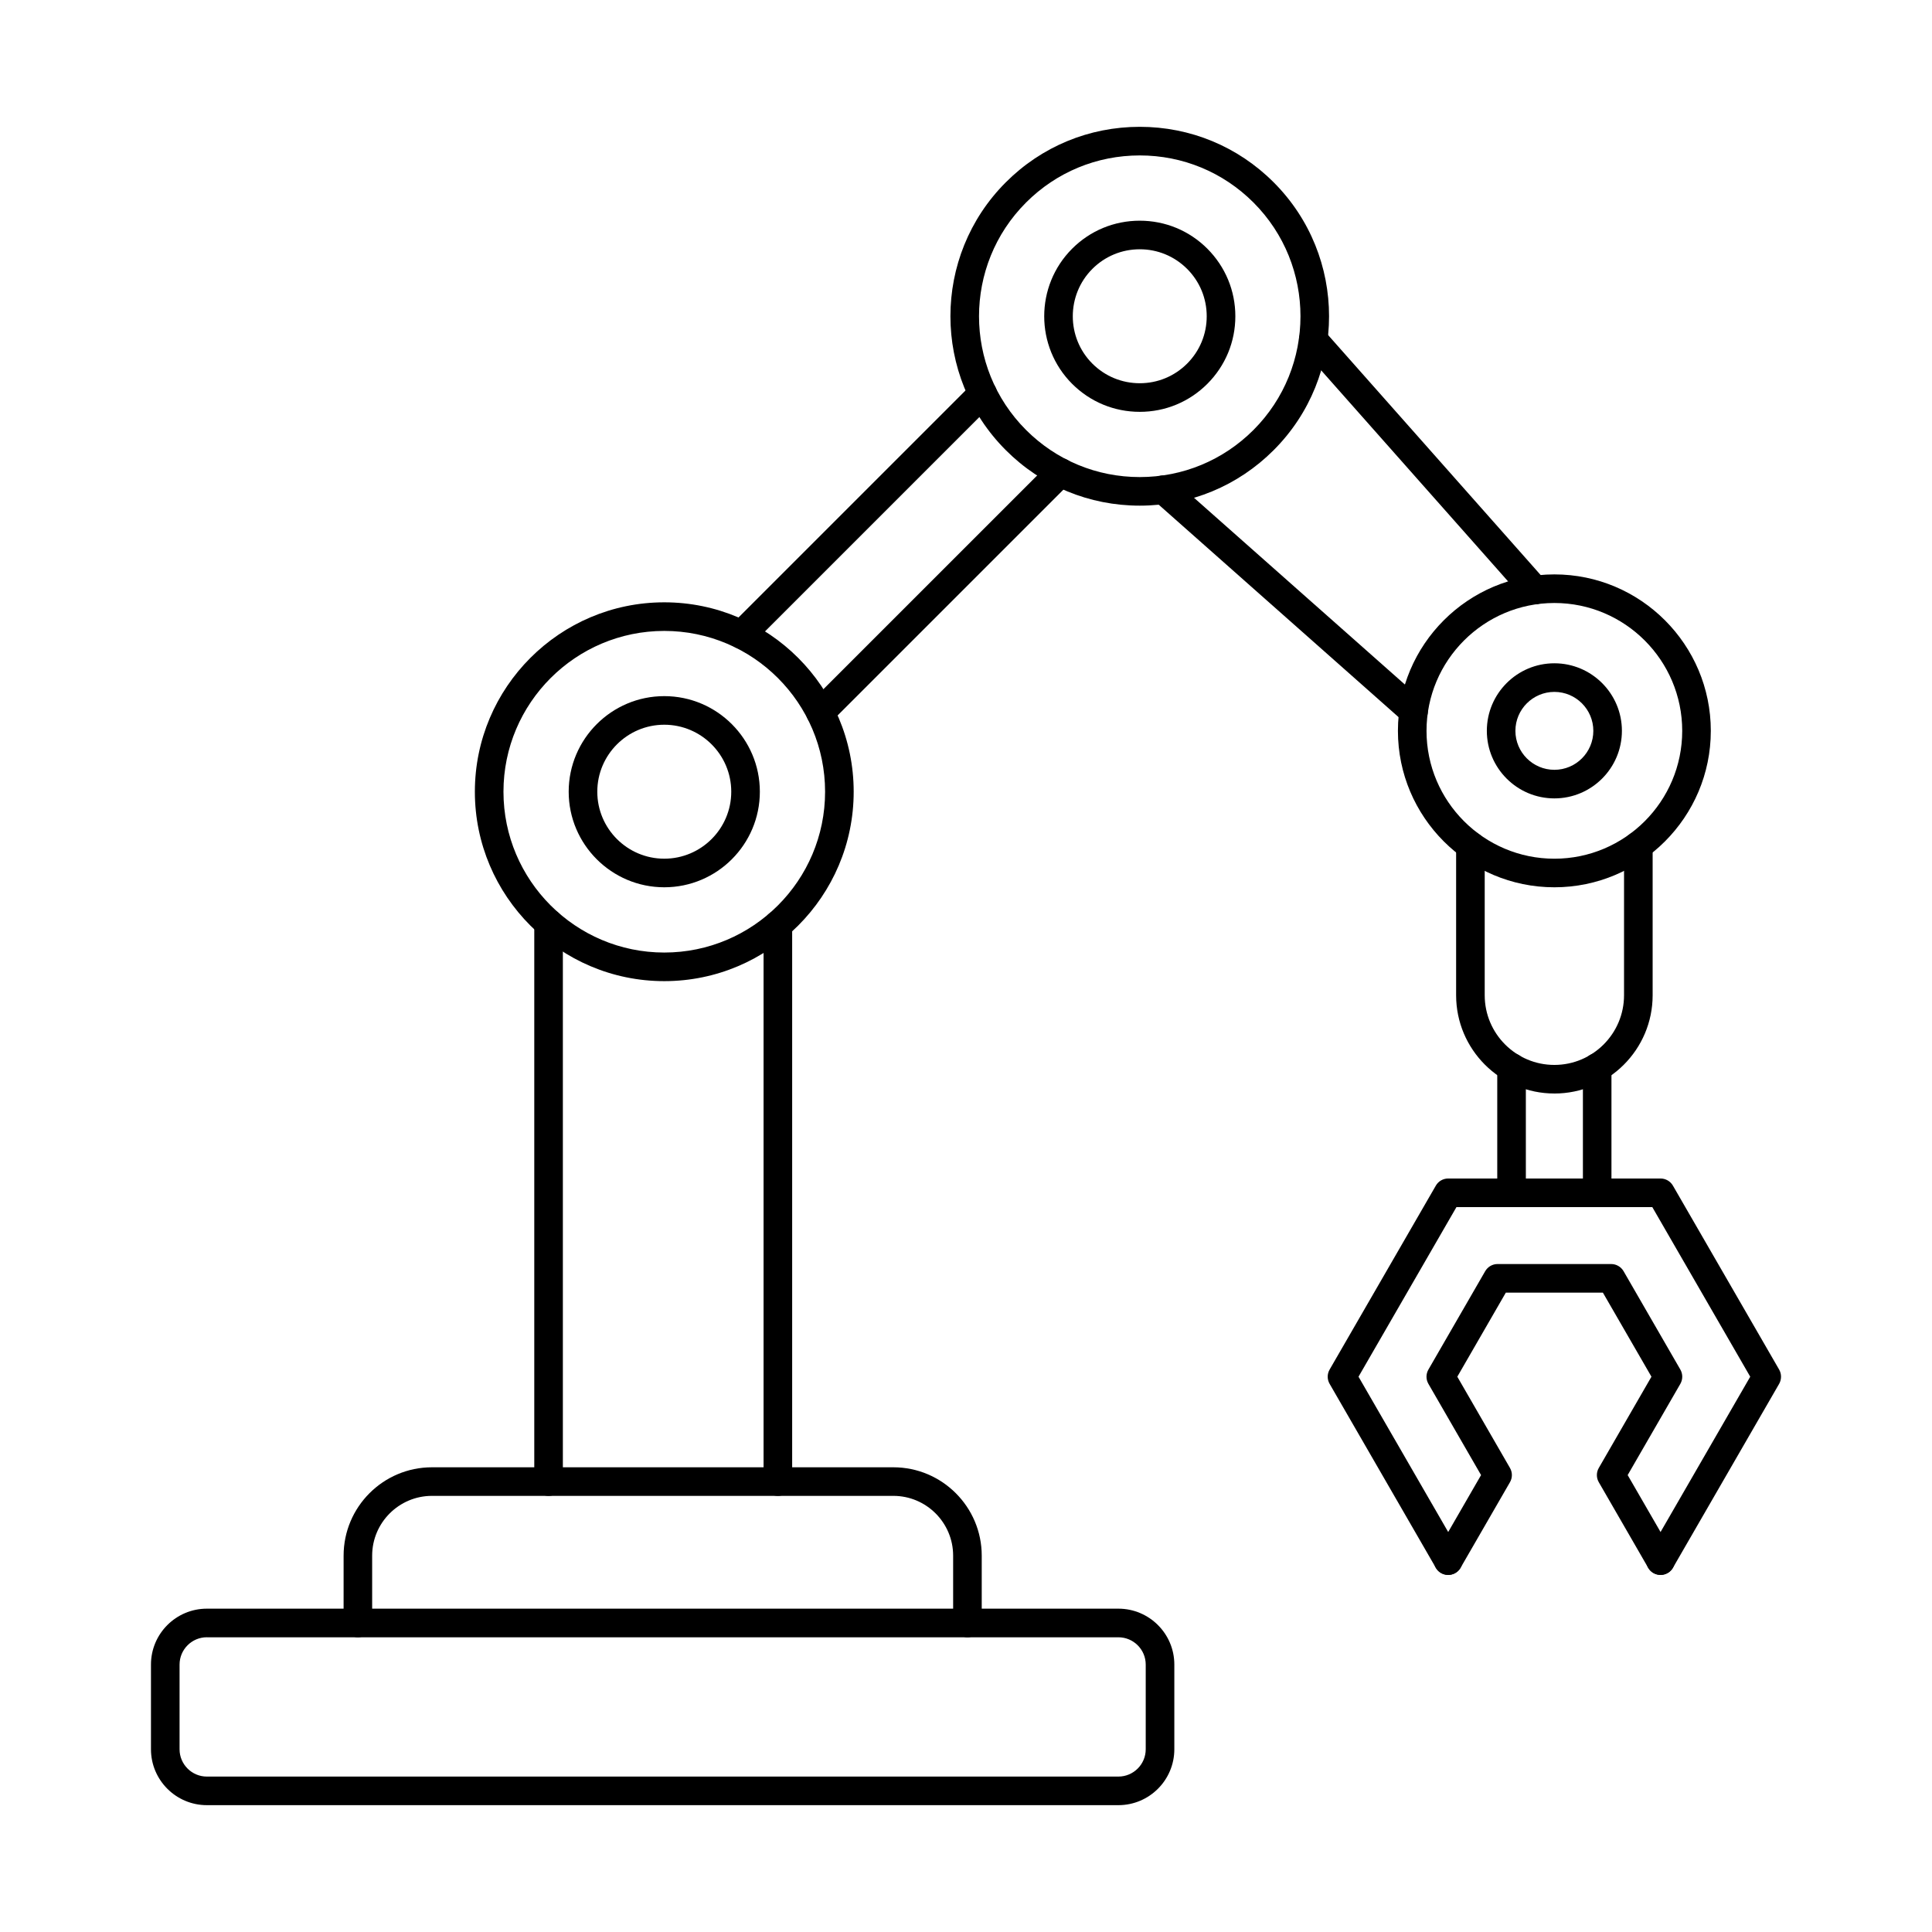
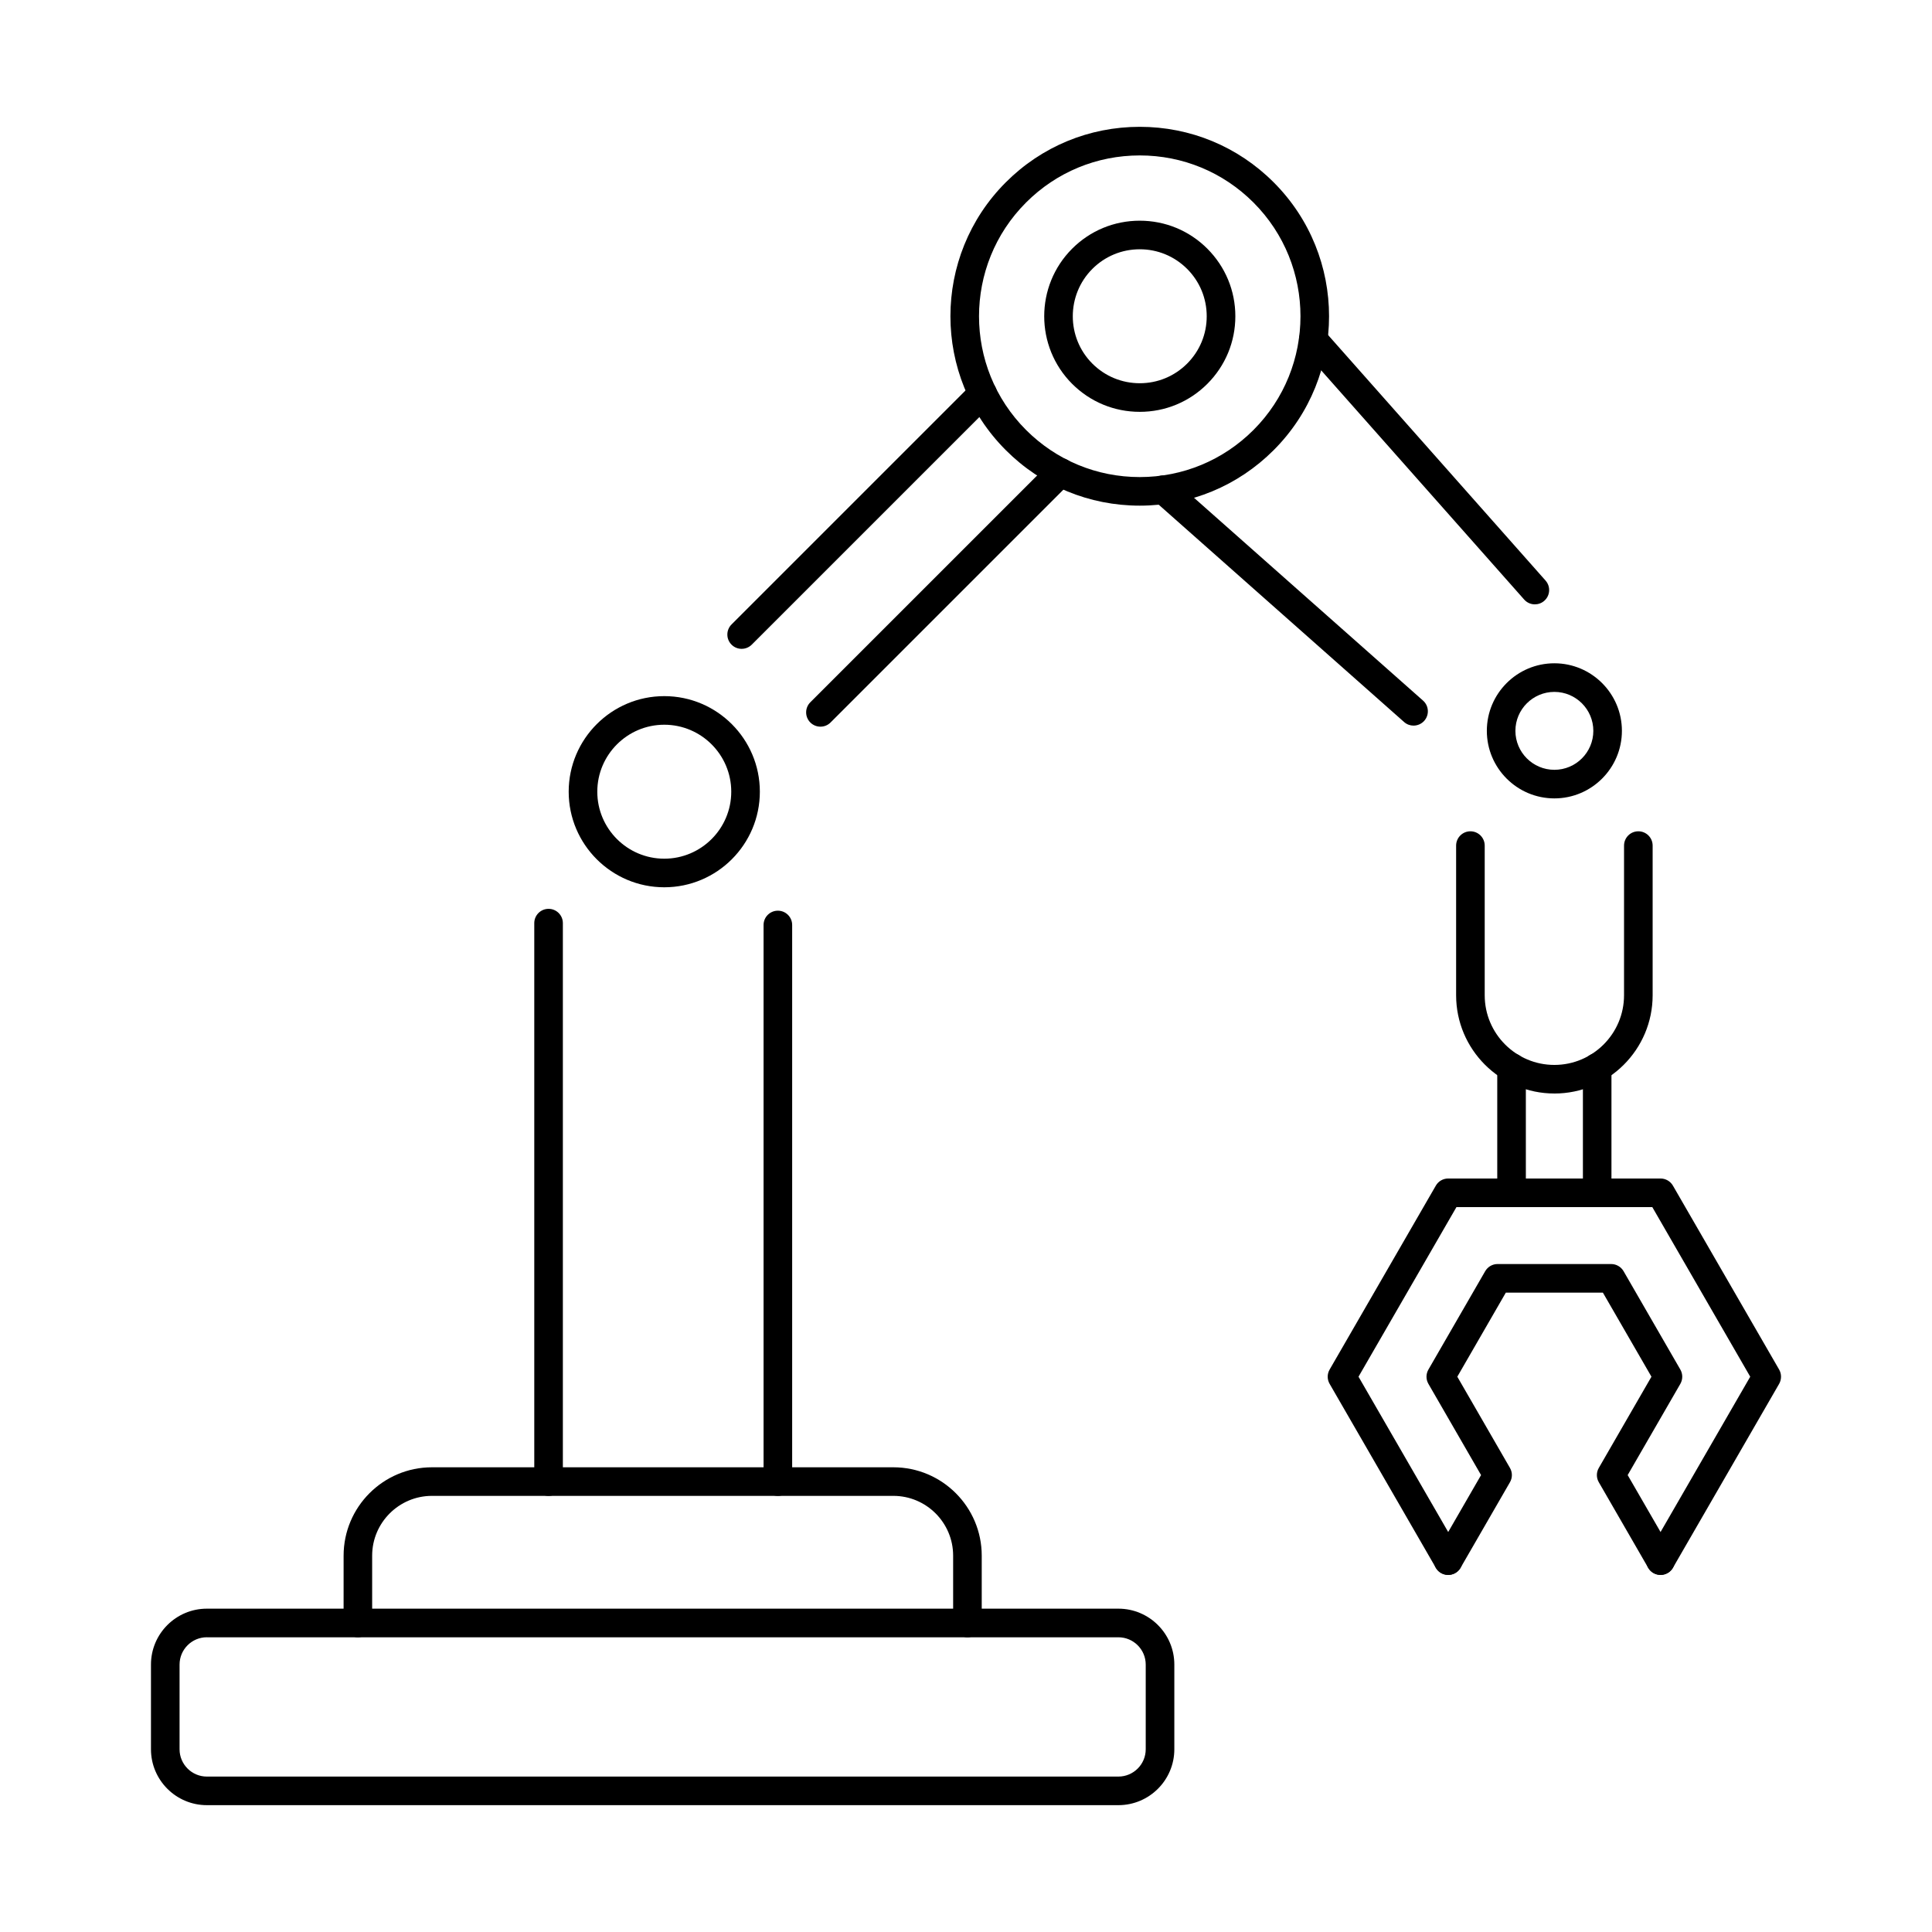
<svg xmlns="http://www.w3.org/2000/svg" fill="#000000" width="800px" height="800px" version="1.1" viewBox="144 144 512 512">
  <g fill-rule="evenodd">
    <path d="m198.82 577.89c-3.984 0-7.234 3.25-7.234 7.238v22.449c0 3.988 3.246 7.234 7.231 7.234h241.57c3.984 0 7.242-3.246 7.242-7.231v-22.449c0-3.988-3.258-7.234-7.242-7.234h-241.57zm241.57 44.496h-241.57c-8.168 0-14.812-6.641-14.812-14.812v-22.449c0-8.168 6.641-14.812 14.812-14.812h241.57c8.172 0 14.82 6.644 14.82 14.812v22.449c0 8.172-6.652 14.812-14.82 14.812z" />
    <path d="m400.38 577.89c-2.094 0-3.789-1.695-3.789-3.789v-17.836c0-8.734-7.106-15.844-15.848-15.844h-122.27c-8.73 0-15.848 7.109-15.848 15.844v17.836c0 2.09-1.688 3.789-3.781 3.789-2.102 0-3.789-1.699-3.789-3.789l0.004-17.836c0-12.914 10.496-23.418 23.414-23.418h122.27c12.918 0 23.426 10.508 23.426 23.422v17.836c0 2.09-1.695 3.789-3.789 3.789z" />
    <path d="m289.38 540.43c-2.094 0-3.793-1.695-3.793-3.789v-148c0-2.09 1.695-3.789 3.789-3.789s3.789 1.695 3.789 3.789v148c0 2.094-1.699 3.789-3.789 3.789zm60.766 0c-2.094 0-3.793-1.695-3.793-3.789v-147.51c0-2.094 1.695-3.789 3.789-3.789s3.789 1.695 3.789 3.789v147.51c0 2.094-1.699 3.789-3.789 3.789z" />
-     <path d="m320.04 311.2c-23.496 0-42.617 19.121-42.617 42.617 0 23.5 19.125 42.617 42.617 42.617 23.504 0 42.617-19.117 42.617-42.617s-19.113-42.617-42.617-42.617zm0 92.812c-27.676 0-50.195-22.516-50.195-50.195 0.004-27.68 22.52-50.195 50.195-50.195 27.68 0 50.195 22.52 50.195 50.195 0 27.68-22.516 50.195-50.195 50.195z" />
    <path d="m320.04 336.06c-9.785 0-17.75 7.965-17.75 17.75 0 9.789 7.961 17.75 17.75 17.75 9.789 0 17.75-7.961 17.75-17.75s-7.965-17.75-17.75-17.75zm0 43.078c-13.961 0-25.332-11.363-25.332-25.328 0.004-13.969 11.367-25.328 25.332-25.328 13.973 0 25.328 11.363 25.328 25.328s-11.355 25.328-25.328 25.328z" />
    <path d="m340.55 315.95c-0.977 0-1.945-0.367-2.684-1.109-1.48-1.48-1.48-3.879 0-5.359l63.863-63.859c1.469-1.48 3.875-1.48 5.356 0s1.48 3.879 0 5.359l-63.859 63.855c-0.742 0.738-1.711 1.109-2.676 1.109zm20.879 20.625c-0.965 0-1.945-0.371-2.684-1.109-1.48-1.48-1.48-3.879 0-5.359l63.609-63.598c1.469-1.48 3.875-1.48 5.356 0s1.48 3.879 0 5.359l-63.605 63.598c-0.738 0.742-1.707 1.109-2.676 1.109z" />
    <path d="m446.05 185.19c-11.387 0-22.094 4.434-30.137 12.484-16.617 16.617-16.617 43.656 0 60.27 8.043 8.047 18.75 12.484 30.137 12.484 11.379 0 22.086-4.434 30.137-12.484 16.605-16.617 16.605-43.656 0-60.27-8.051-8.051-18.758-12.484-30.137-12.484zm0 92.812c-13.41 0-26.023-5.223-35.496-14.703-19.574-19.57-19.578-51.414 0-70.988 9.473-9.48 22.082-14.703 35.492-14.703 13.402 0 26.012 5.223 35.484 14.703 19.578 19.574 19.578 51.418 0 70.988-9.473 9.48-22.082 14.703-35.484 14.703z" />
    <path d="m446.05 210.06c-4.746 0-9.207 1.848-12.562 5.199-6.914 6.922-6.918 18.184 0 25.102 3.356 3.352 7.816 5.199 12.562 5.199 4.738 0 9.195-1.848 12.551-5.199 3.348-3.356 5.191-7.809 5.191-12.551 0-4.742-1.844-9.199-5.191-12.551-3.356-3.352-7.816-5.199-12.551-5.199zm0 43.082c-6.769 0-13.133-2.633-17.922-7.418-9.867-9.879-9.867-25.945 0-35.82 4.789-4.785 11.148-7.418 17.918-7.418 6.762 0 13.125 2.633 17.91 7.418 4.777 4.785 7.422 11.145 7.422 17.91s-2.644 13.125-7.422 17.91c-4.785 4.781-11.148 7.418-17.91 7.418z" />
-     <path d="m555.93 303.8c-18.68 0-33.887 15.199-33.887 33.883s15.207 33.883 33.887 33.883c18.68 0 33.875-15.199 33.875-33.883 0-18.68-15.195-33.883-33.875-33.883zm0 75.34c-22.863 0-41.465-18.598-41.465-41.461 0-22.859 18.602-41.457 41.465-41.457 22.855 0 41.453 18.598 41.453 41.457s-18.602 41.461-41.453 41.461z" />
    <path d="m550.75 304.16c-1.047 0-2.082-0.43-2.832-1.277l-58.723-66.301c-1.383-1.566-1.242-3.961 0.324-5.348 1.57-1.387 3.965-1.242 5.348 0.324l58.723 66.301c1.383 1.566 1.242 3.961-0.328 5.348-0.719 0.641-1.617 0.953-2.516 0.953zm-32.141 32.137c-0.887 0-1.789-0.312-2.508-0.953l-66.301-58.719c-1.57-1.387-1.719-3.781-0.328-5.348 1.383-1.57 3.777-1.711 5.348-0.324l66.301 58.715c1.57 1.387 1.707 3.781 0.324 5.348-0.75 0.844-1.797 1.277-2.84 1.277z" />
    <path d="m555.93 327.36c-5.691 0-10.332 4.633-10.332 10.324 0.004 5.691 4.637 10.324 10.332 10.324 5.695 0 10.32-4.633 10.32-10.324s-4.629-10.324-10.32-10.324zm0 28.223c-9.879 0-17.902-8.031-17.902-17.902s8.023-17.902 17.898-17.902c9.867 0 17.898 8.031 17.898 17.902s-8.031 17.902-17.898 17.902z" />
    <path d="m555.93 433.79c-14.359 0-26.043-11.68-26.043-26.035v-39.664c0-2.09 1.695-3.789 3.789-3.789s3.789 1.699 3.789 3.789v39.664c0 10.18 8.277 18.461 18.461 18.461 10.176 0 18.461-8.281 18.461-18.461l0.004-39.664c0-2.09 1.684-3.789 3.789-3.789 2.094 0 3.789 1.699 3.789 3.789v39.664c0 14.355-11.684 26.039-26.039 26.039z" />
    <path d="m544.58 463.89c-2.09 0-3.793-1.695-3.793-3.789v-33.234c0-2.094 1.695-3.789 3.789-3.789s3.789 1.695 3.789 3.789l0.004 33.234c0 2.094-1.699 3.789-3.789 3.789zm22.688 0c-2.094 0-3.781-1.695-3.781-3.789v-33.234c0-2.094 1.688-3.789 3.777-3.789 2.102 0 3.789 1.695 3.789 3.789v33.234c0 2.094-1.688 3.789-3.789 3.789z" />
    <path d="m584.06 561.37c-0.641 0-1.293-0.164-1.895-0.508-1.805-1.047-2.426-3.363-1.383-5.176l27.047-46.844-25.953-44.949h-51.902l-25.953 44.949 27.047 46.844c1.047 1.812 0.426 4.129-1.391 5.176-1.816 1.043-4.125 0.426-5.172-1.387l-28.141-48.738c-0.68-1.172-0.68-2.617 0-3.789l28.145-48.738c0.672-1.172 1.922-1.895 3.273-1.895h56.277c1.359 0 2.606 0.723 3.285 1.895l28.145 48.738c0.672 1.172 0.668 2.617 0 3.789l-28.141 48.738c-0.699 1.215-1.973 1.895-3.285 1.895z" />
    <path d="m584.07 561.37c-1.316 0-2.586-0.68-3.289-1.895l-13.082-22.668c-0.68-1.172-0.68-2.617 0-3.789l13.953-24.176-12.867-22.277h-25.727l-12.855 22.277 13.953 24.176c0.68 1.172 0.68 2.617 0 3.789l-13.086 22.668c-1.047 1.812-3.363 2.434-5.18 1.387s-2.426-3.363-1.383-5.176l11.992-20.773-13.953-24.176c-0.68-1.172-0.68-2.617 0-3.789l15.047-26.07c0.68-1.172 1.922-1.895 3.277-1.895h30.109c1.352 0 2.602 0.723 3.285 1.895l15.047 26.07c0.672 1.172 0.672 2.617 0 3.789l-13.961 24.176 12 20.773c1.047 1.812 0.422 4.129-1.391 5.176-0.59 0.344-1.242 0.508-1.883 0.508z" />
  </g>
</svg>